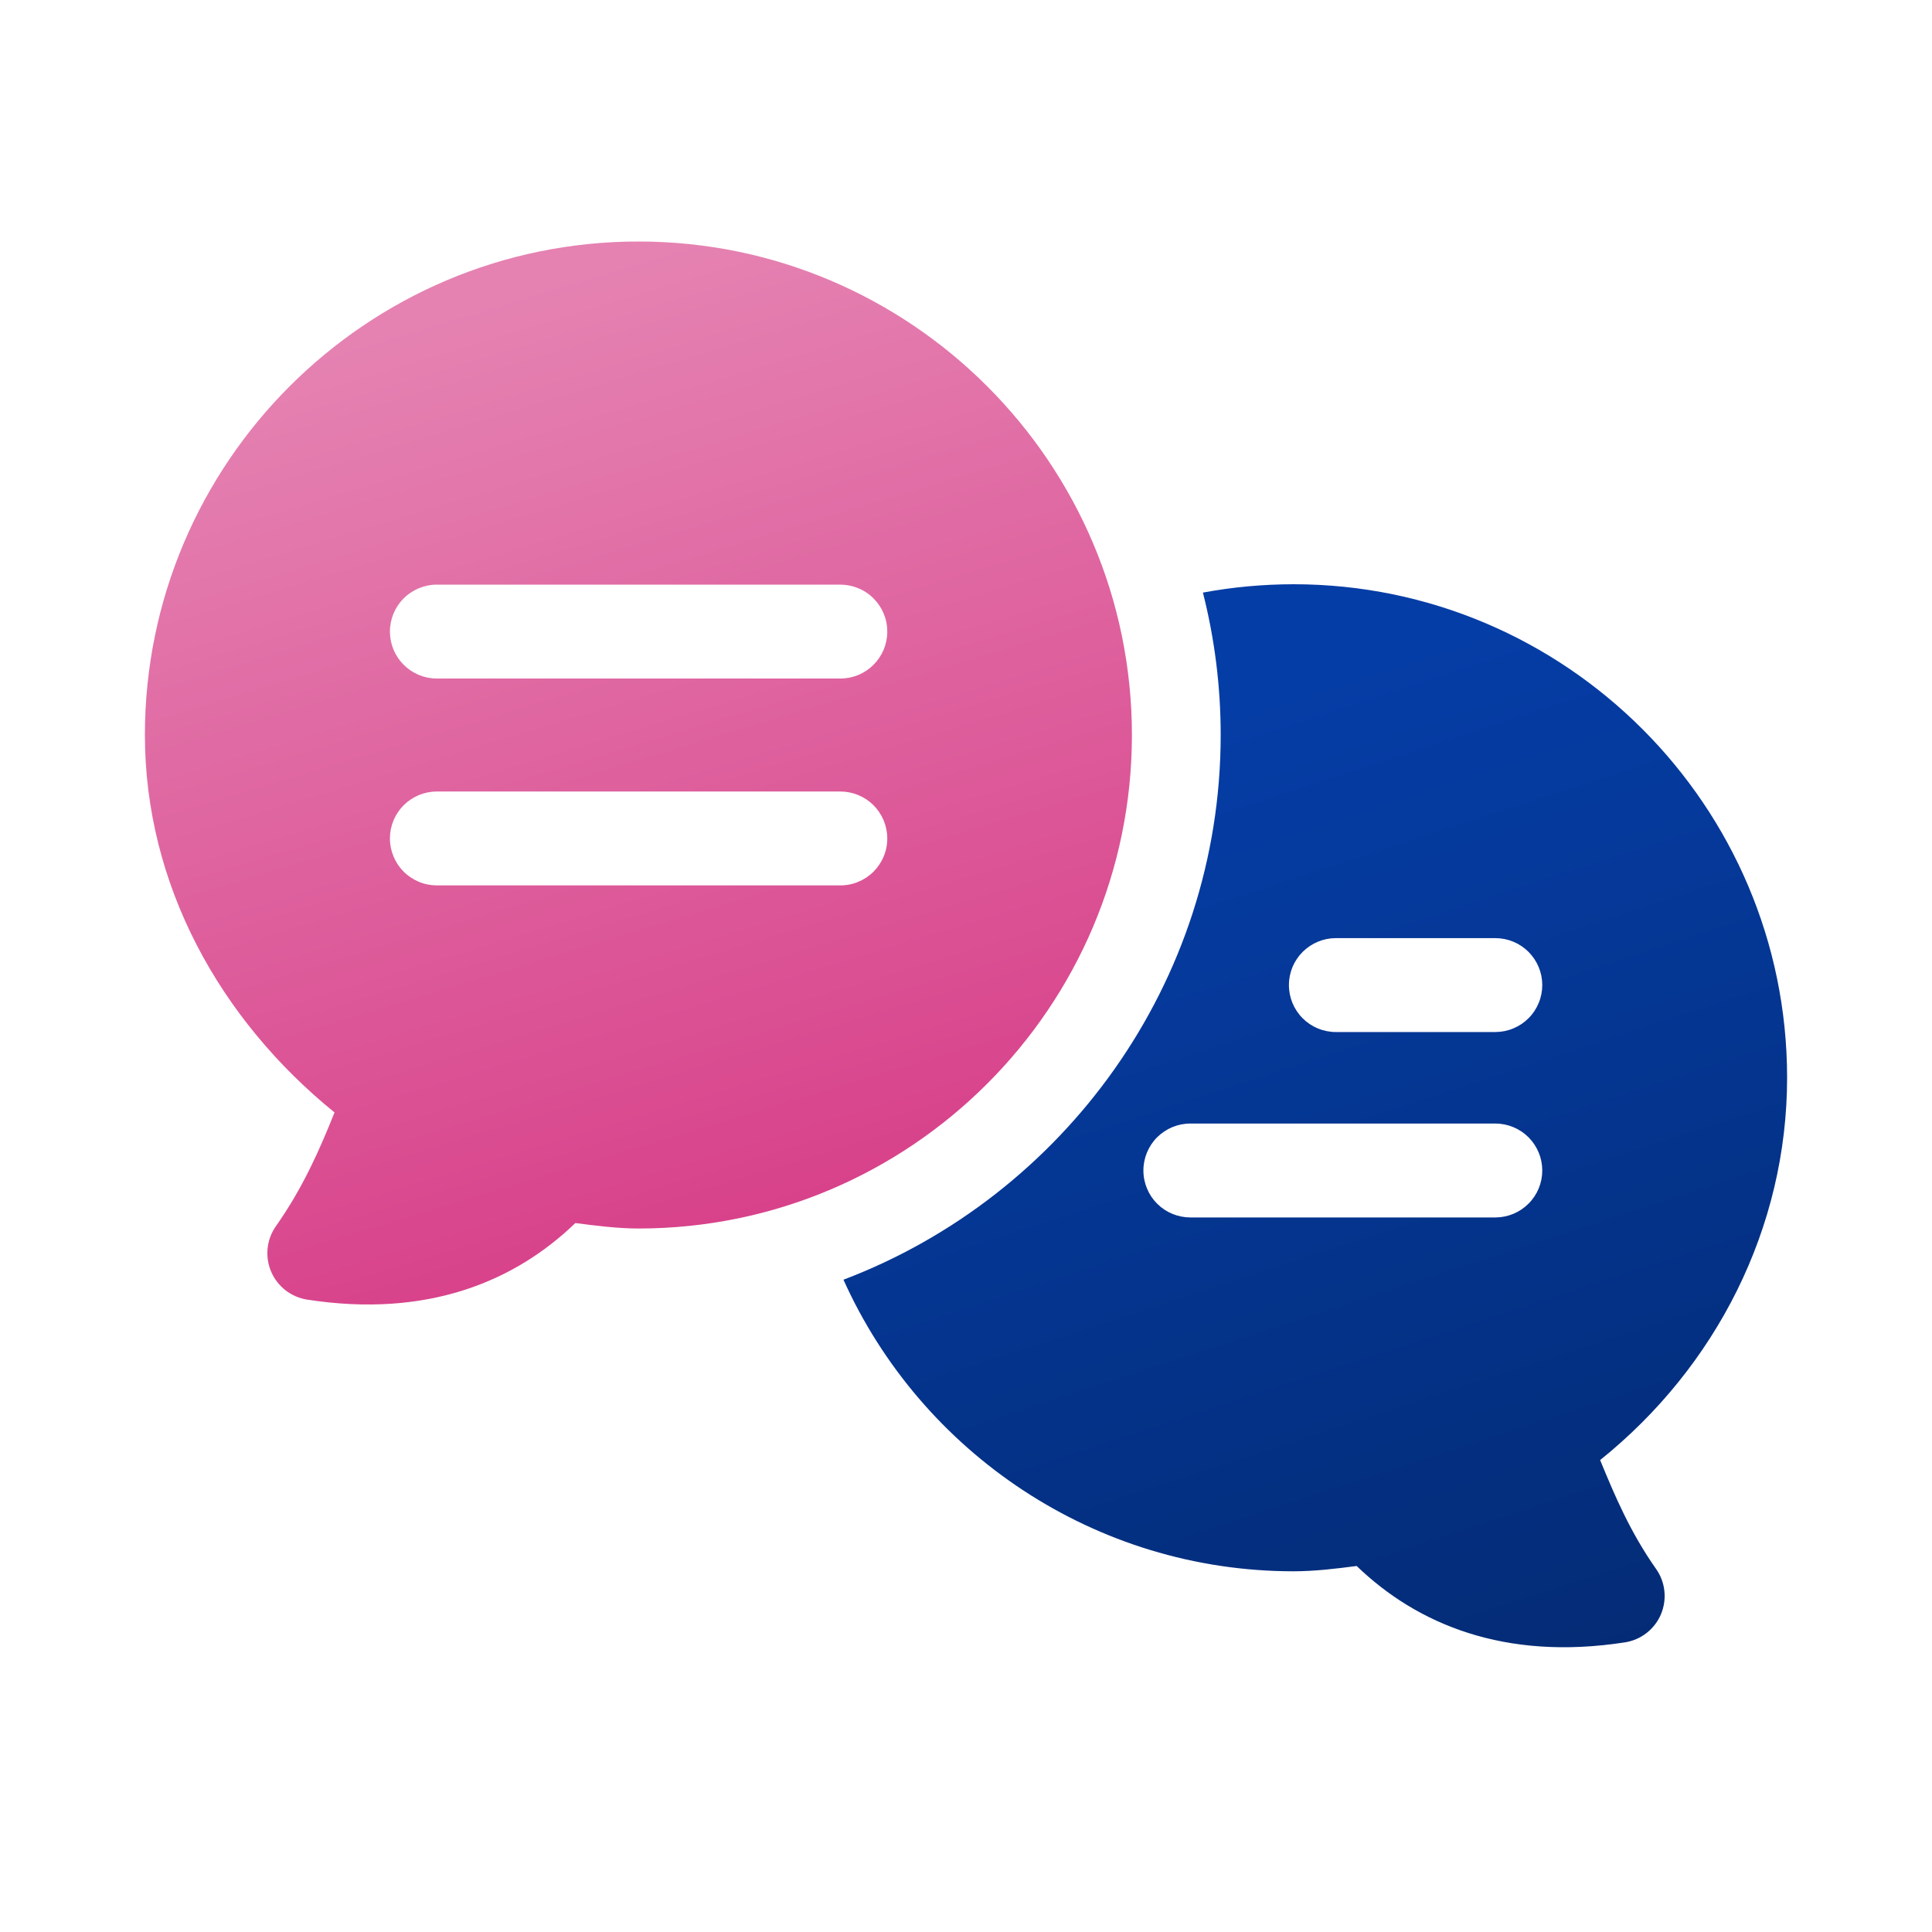
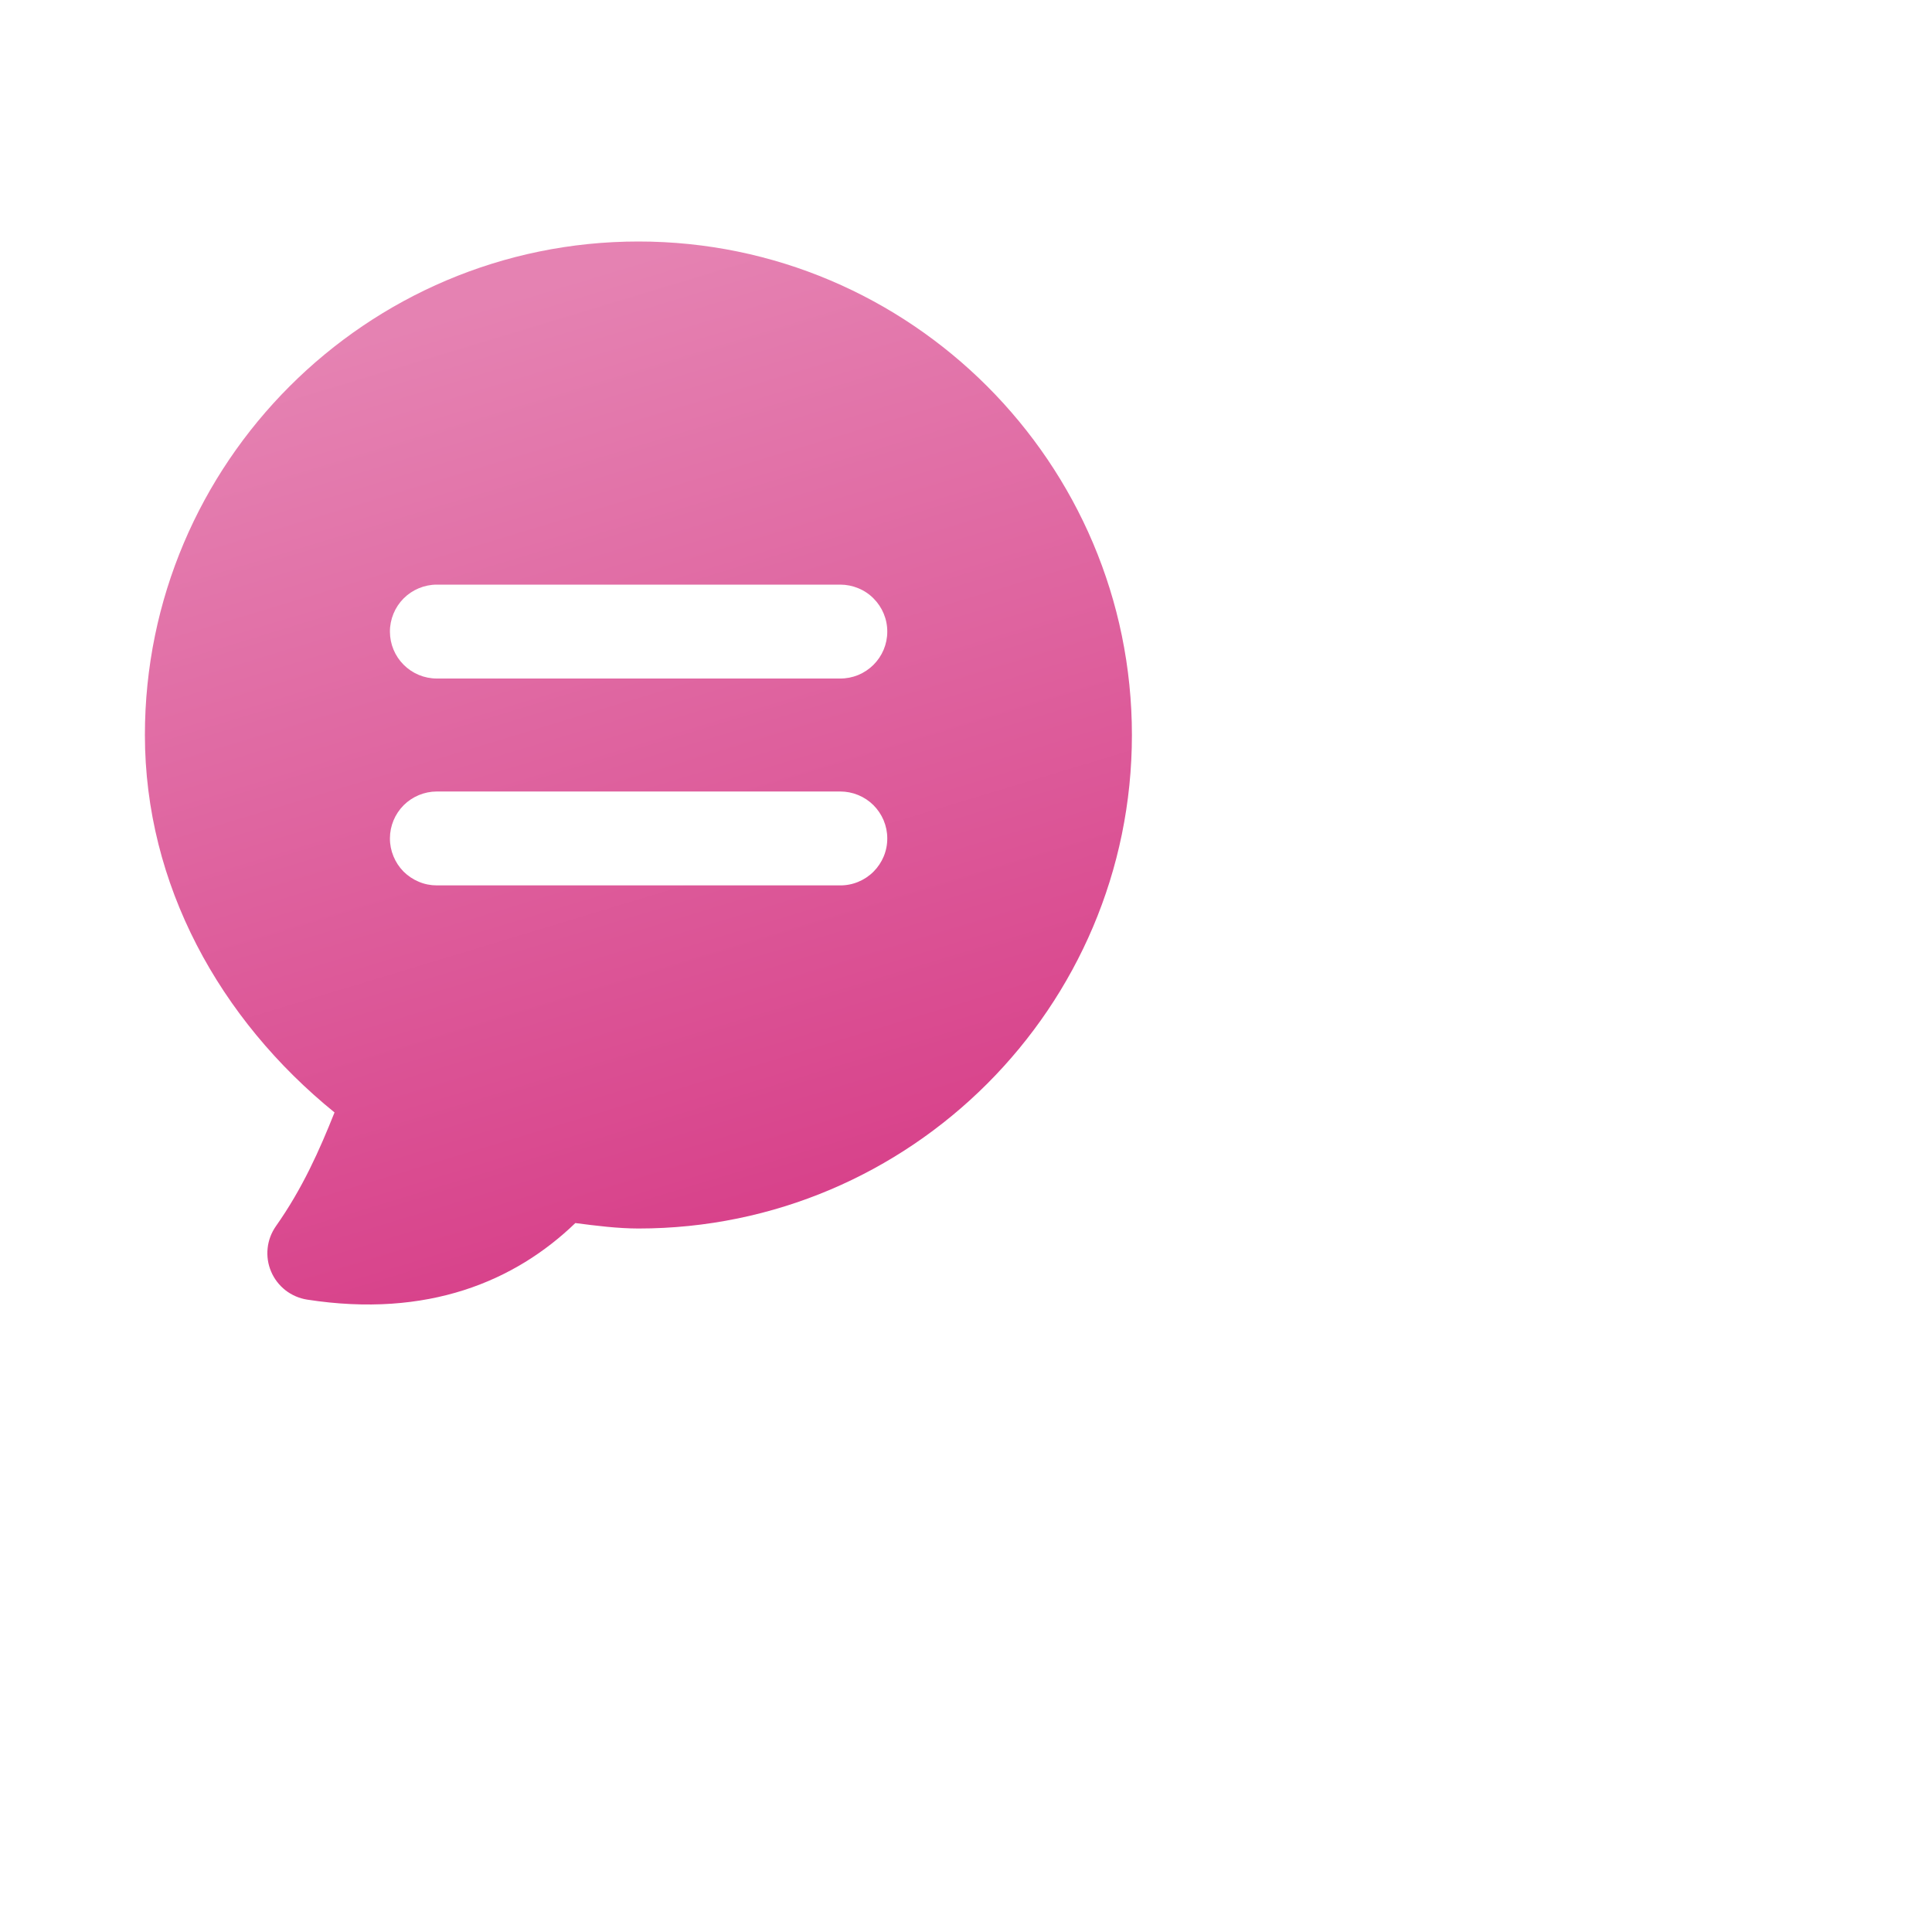
<svg xmlns="http://www.w3.org/2000/svg" width="40" height="40" viewBox="0 0 40 40" fill="none">
  <path fill-rule="evenodd" clip-rule="evenodd" d="M13.218 5C7.586 5 3 9.586 3 15.218C3.001 18.313 4.547 21.103 6.926 23.032C6.617 23.806 6.266 24.601 5.713 25.386C5.618 25.521 5.558 25.678 5.541 25.843C5.523 26.008 5.548 26.174 5.613 26.326C5.677 26.478 5.78 26.611 5.91 26.713C6.041 26.815 6.195 26.881 6.358 26.907C8.858 27.295 10.667 26.523 11.912 25.322C12.345 25.378 12.781 25.434 13.218 25.435C18.849 25.435 23.435 20.849 23.435 15.218C23.435 9.586 18.849 5 13.218 5ZM9.043 12.104H17.394C17.523 12.104 17.65 12.129 17.768 12.178C17.887 12.226 17.995 12.298 18.085 12.389C18.176 12.48 18.248 12.588 18.297 12.706C18.346 12.825 18.371 12.952 18.37 13.08C18.37 13.208 18.344 13.334 18.295 13.452C18.245 13.57 18.173 13.676 18.083 13.766C17.992 13.856 17.885 13.927 17.767 13.976C17.648 14.024 17.522 14.049 17.394 14.048H9.043C8.786 14.048 8.54 13.946 8.358 13.764C8.176 13.583 8.074 13.337 8.073 13.08C8.072 12.952 8.097 12.826 8.146 12.707C8.194 12.589 8.265 12.482 8.355 12.391C8.446 12.3 8.553 12.228 8.671 12.179C8.789 12.13 8.915 12.104 9.043 12.104ZM9.043 16.387H17.394C17.522 16.387 17.648 16.411 17.767 16.46C17.885 16.508 17.992 16.579 18.083 16.669C18.173 16.759 18.245 16.866 18.295 16.984C18.344 17.102 18.37 17.228 18.37 17.355C18.371 17.484 18.346 17.611 18.297 17.73C18.248 17.848 18.176 17.956 18.085 18.047C17.995 18.137 17.887 18.209 17.768 18.258C17.65 18.307 17.523 18.332 17.394 18.331H9.043C8.915 18.331 8.789 18.306 8.671 18.256C8.553 18.207 8.446 18.135 8.355 18.045C8.265 17.954 8.194 17.846 8.146 17.728C8.097 17.61 8.072 17.483 8.073 17.355C8.074 17.099 8.176 16.853 8.358 16.671C8.54 16.49 8.786 16.388 9.043 16.387Z" fill="url(#paint0_linear_176_36022)" />
-   <path fill-rule="evenodd" clip-rule="evenodd" d="M26.782 12.096C26.151 12.097 25.521 12.154 24.905 12.269C25.145 13.214 25.273 14.201 25.273 15.217C25.273 20.354 22.014 24.767 17.463 26.495C19.073 30.076 22.672 32.532 26.782 32.532C27.219 32.531 27.655 32.479 28.088 32.422C29.333 33.622 31.145 34.391 33.644 34.003C33.807 33.977 33.961 33.911 34.091 33.809C34.221 33.707 34.324 33.574 34.388 33.422C34.452 33.27 34.477 33.103 34.459 32.939C34.442 32.775 34.382 32.617 34.287 32.483C33.757 31.73 33.434 30.973 33.129 30.229C35.53 28.301 36.999 25.425 37 22.314C37 16.683 32.414 12.097 26.782 12.096ZM27.656 19.423H30.963C31.219 19.424 31.465 19.526 31.646 19.707C31.828 19.889 31.93 20.135 31.931 20.391C31.931 20.519 31.907 20.645 31.858 20.763C31.81 20.881 31.739 20.989 31.649 21.079C31.559 21.17 31.452 21.242 31.334 21.291C31.217 21.341 31.09 21.366 30.963 21.367H27.656C27.528 21.367 27.401 21.341 27.283 21.292C27.165 21.243 27.058 21.171 26.968 21.08C26.878 20.99 26.807 20.882 26.758 20.764C26.71 20.645 26.685 20.519 26.686 20.391C26.686 20.134 26.789 19.888 26.971 19.707C27.153 19.526 27.399 19.423 27.656 19.423ZM24.648 23.262H30.963C31.09 23.262 31.217 23.288 31.334 23.337C31.452 23.386 31.559 23.458 31.649 23.549C31.739 23.64 31.81 23.747 31.858 23.865C31.907 23.983 31.931 24.11 31.931 24.237C31.93 24.494 31.828 24.74 31.646 24.921C31.465 25.102 31.219 25.205 30.963 25.206H24.648C24.521 25.206 24.394 25.181 24.276 25.133C24.158 25.085 24.051 25.014 23.96 24.924C23.869 24.834 23.797 24.727 23.748 24.609C23.699 24.491 23.673 24.365 23.673 24.237C23.672 24.109 23.697 23.982 23.746 23.863C23.795 23.745 23.866 23.637 23.957 23.546C24.048 23.456 24.156 23.384 24.274 23.335C24.393 23.286 24.52 23.261 24.648 23.262Z" fill="url(#paint1_linear_176_36022)" />
  <defs>
    <linearGradient id="paint0_linear_176_36022" x1="5.615" y1="7.615" x2="13" y2="32" gradientUnits="userSpaceOnUse">
      <stop stop-color="#E582B2" />
      <stop offset="1" stop-color="#D42F7F" />
    </linearGradient>
    <linearGradient id="paint1_linear_176_36022" x1="25.231" y1="14.808" x2="34.385" y2="42.923" gradientUnits="userSpaceOnUse">
      <stop stop-color="#053DA6" />
      <stop offset="1" stop-color="#032462" />
    </linearGradient>
  </defs>
</svg>